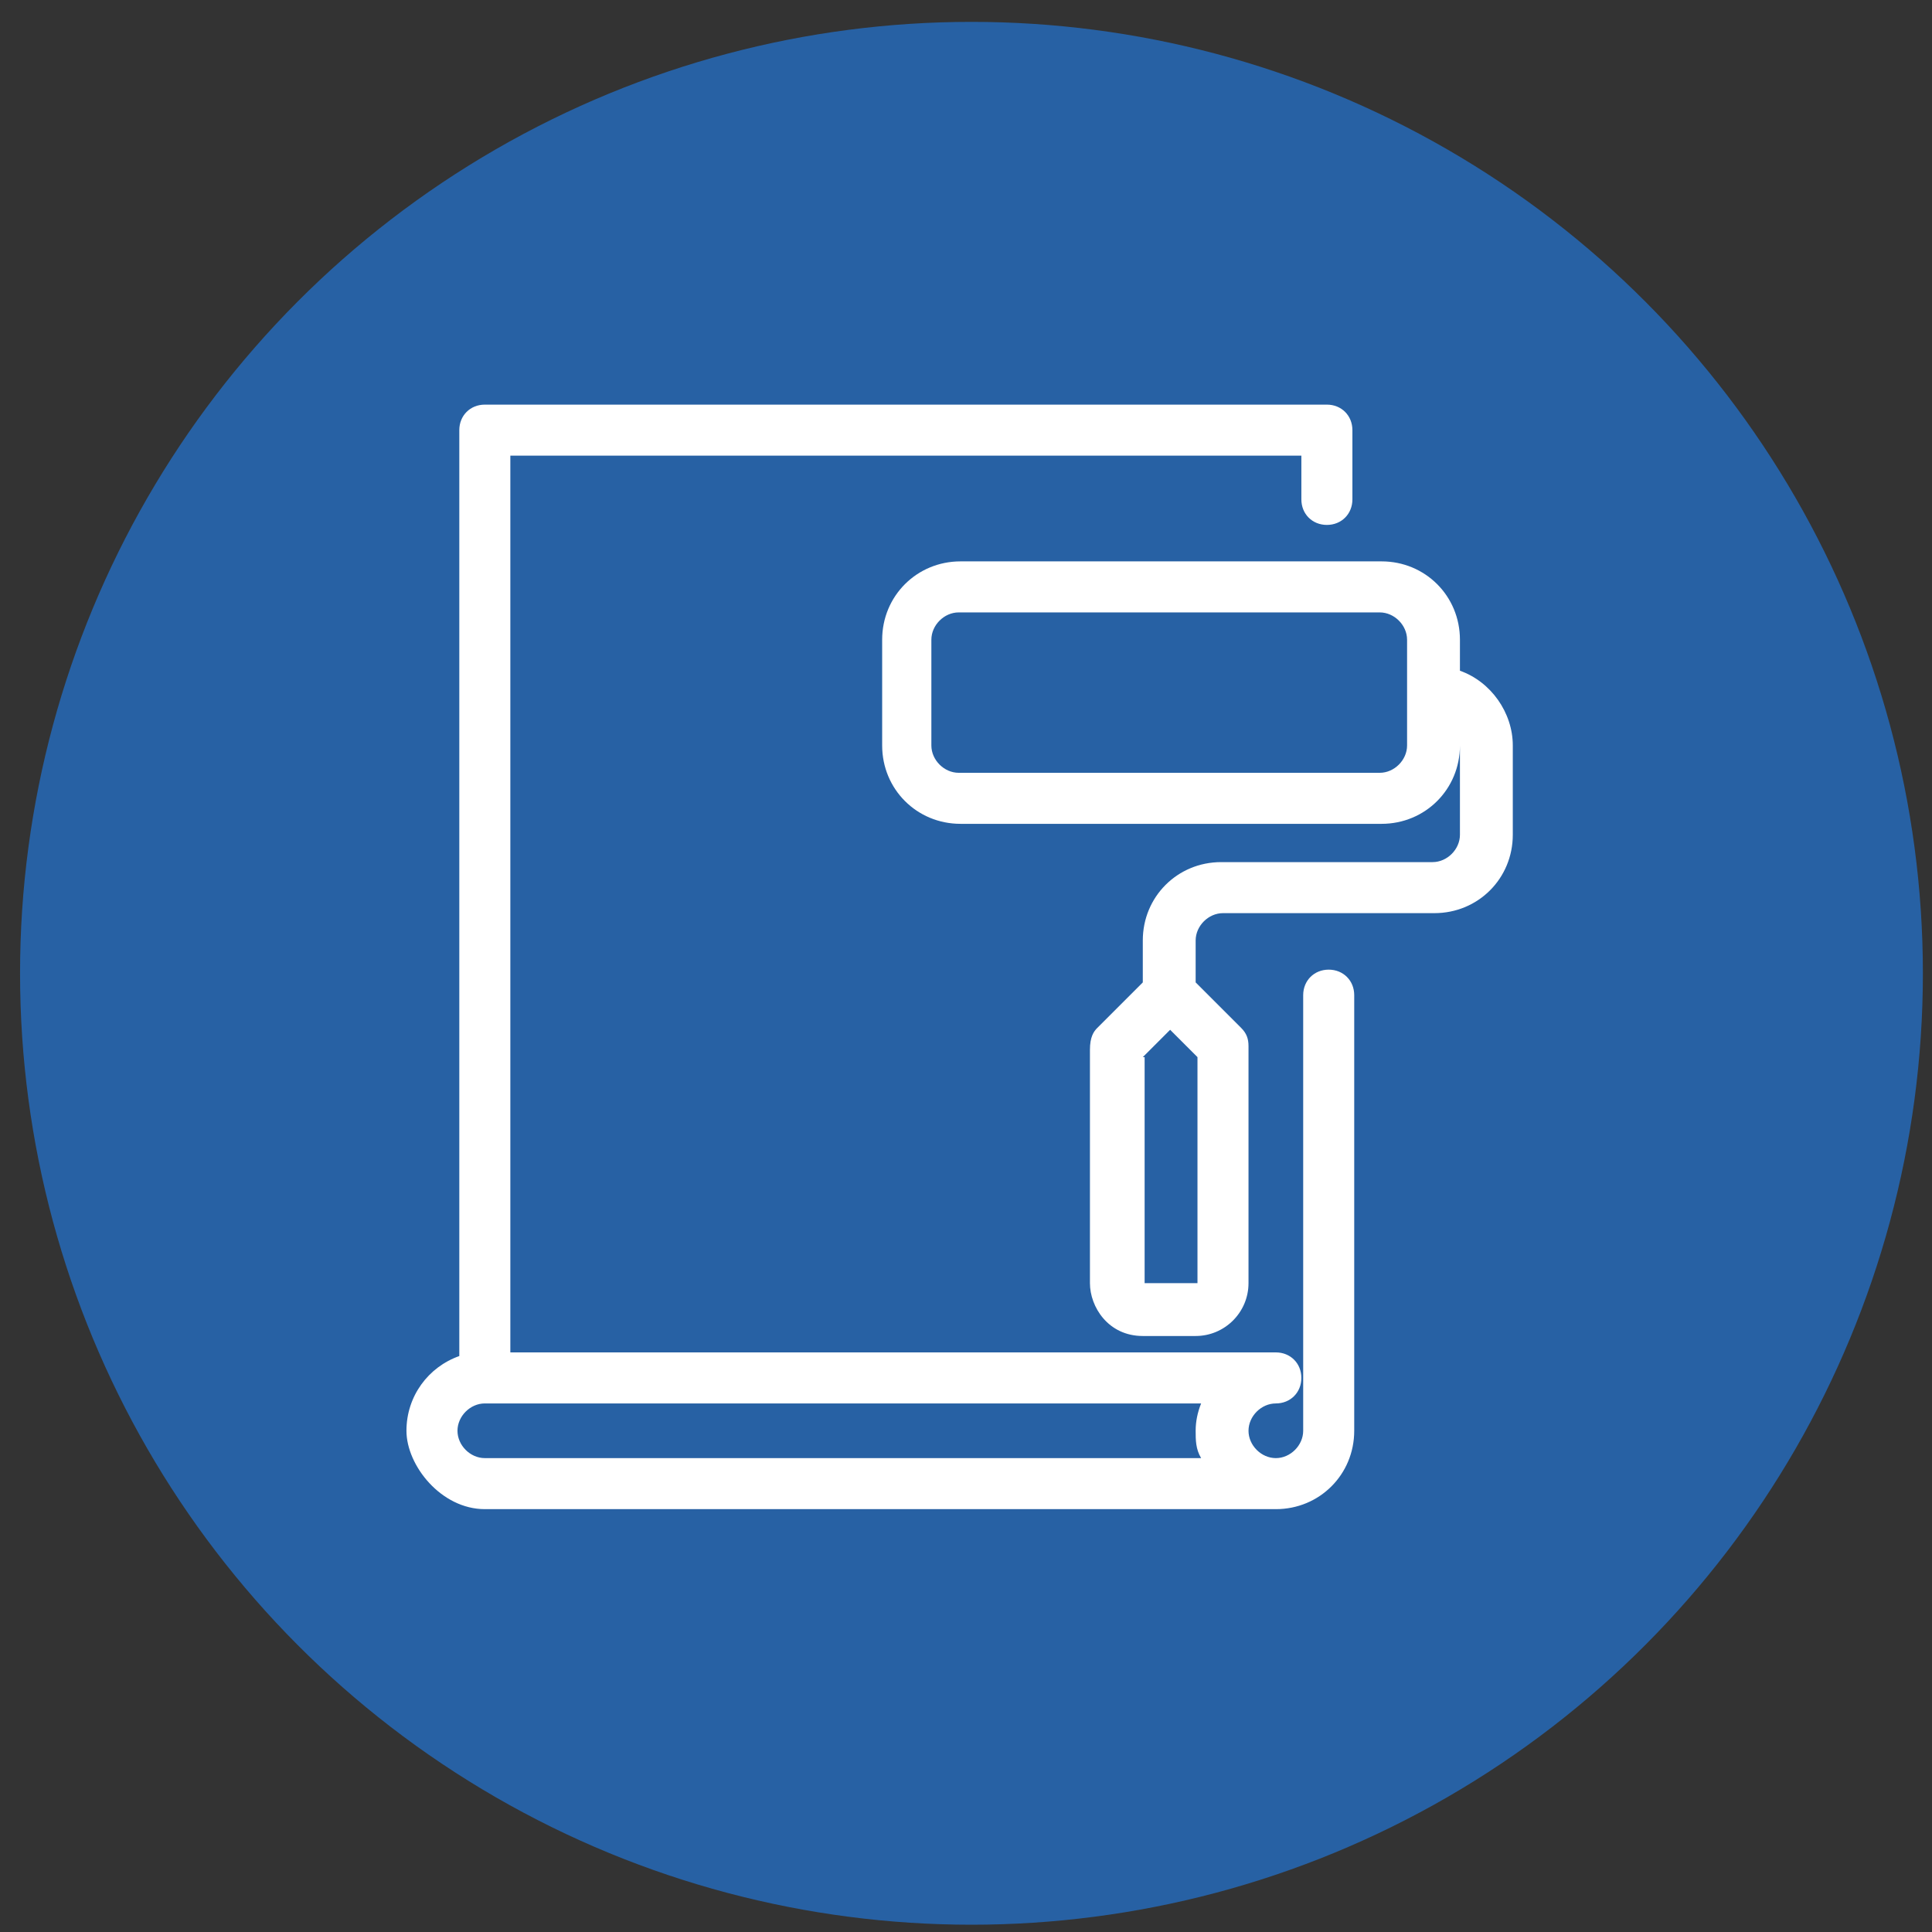
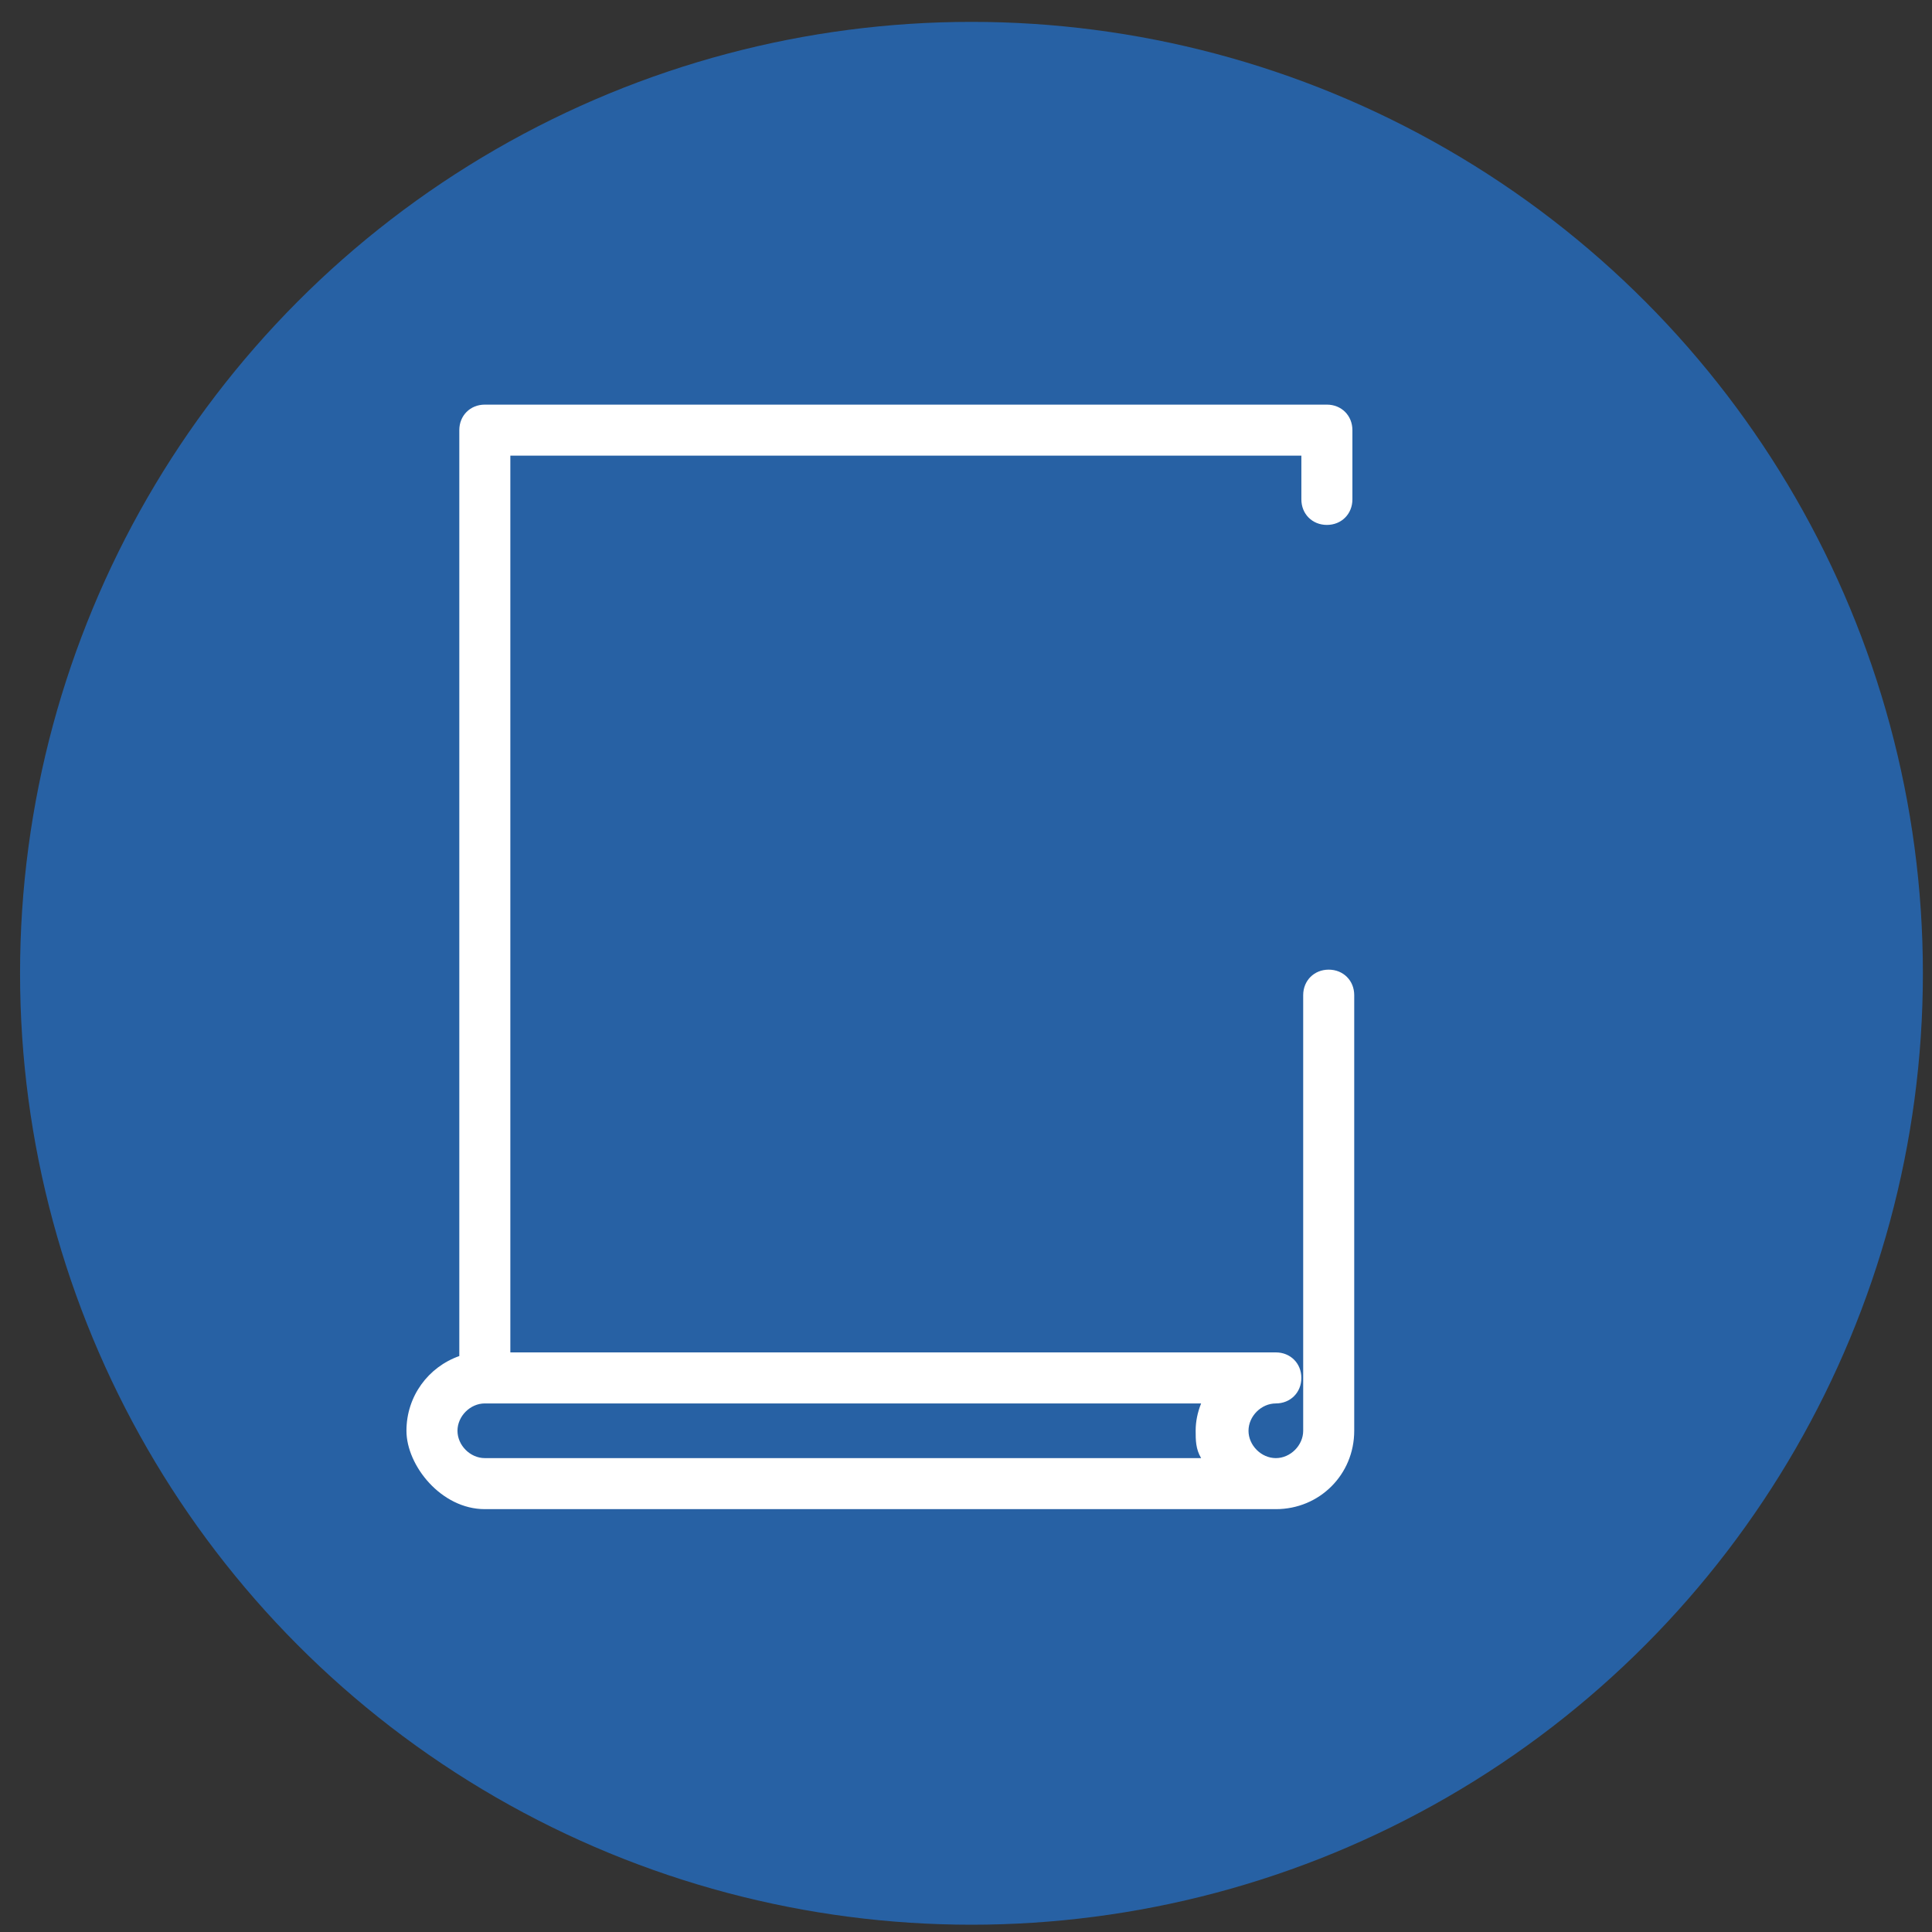
<svg xmlns="http://www.w3.org/2000/svg" id="Calque_1" version="1.1" viewBox="0 0 106 106">
  <rect x="0" y="0" width="106" height="106" fill="#333333" stroke="none" />
  <defs>
    <style>
      .st0 {
        fill: #2761a4;
      }

      .st1 {
        fill: #fff;
      }
    </style>
  </defs>
  <circle class="st0" cx="53.3" cy="53.4" r="52.2" />
  <g>
    <path class="st1" d="M72.9,53.2c-.8,0-1.4.6-1.4,1.4v23.9c0,.8-.7,1.5-1.5,1.5s-1.5-.7-1.5-1.5.7-1.5,1.5-1.5,1.4-.6,1.4-1.4-.6-1.4-1.4-1.4H28V25h43.4v2.4c0,.8.6,1.4,1.4,1.4s1.4-.6,1.4-1.4v-3.8c0-.8-.6-1.4-1.4-1.4H26.6c-.8,0-1.4.6-1.4,1.4v50.8c-1.7.6-2.9,2.2-2.9,4.1s1.9,4.3,4.3,4.3h43.4c2.4,0,4.3-1.9,4.3-4.3v-23.9c0-.8-.6-1.4-1.4-1.4ZM65.9,80H26.6c-.8,0-1.5-.7-1.5-1.5s.7-1.5,1.5-1.5h39.3c-.2.5-.3,1-.3,1.5s0,1,.3,1.5Z" />
-     <path class="st1" d="M80.1,36.8v-1.7c0-2.4-1.9-4.3-4.3-4.3h-23.1c-2.4,0-4.3,1.9-4.3,4.3v5.8c0,2.4,1.9,4.3,4.3,4.3h23.1c2.4,0,4.3-1.9,4.3-4.3v-.4c0,.1,0,.2,0,.4v4.9c0,.8-.7,1.5-1.5,1.5h-11.6c-2.4,0-4.3,1.9-4.3,4.3v2.3l-2.5,2.5c-.2.2-.4.5-.4,1.2v12.8c0,1.3,1,2.9,2.9,2.9h2.9c1.6,0,2.9-1.3,2.9-2.9v-13c0-.4-.1-.7-.4-1l-2.5-2.5v-2.3c0-.8.7-1.5,1.5-1.5h11.6c2.4,0,4.3-1.9,4.3-4.3v-4.9c0-1.8-1.2-3.5-2.9-4.1ZM77.2,35.1v5.8c0,.8-.7,1.5-1.5,1.5h-23.1c-.8,0-1.5-.7-1.5-1.5v-5.8c0-.8.7-1.5,1.5-1.5h23.1c.8,0,1.5.7,1.5,1.5ZM62.7,58l1.5-1.5,1.5,1.5v12.4s-2.9,0-2.9,0v-12.4Z" />
  </g>
</svg>